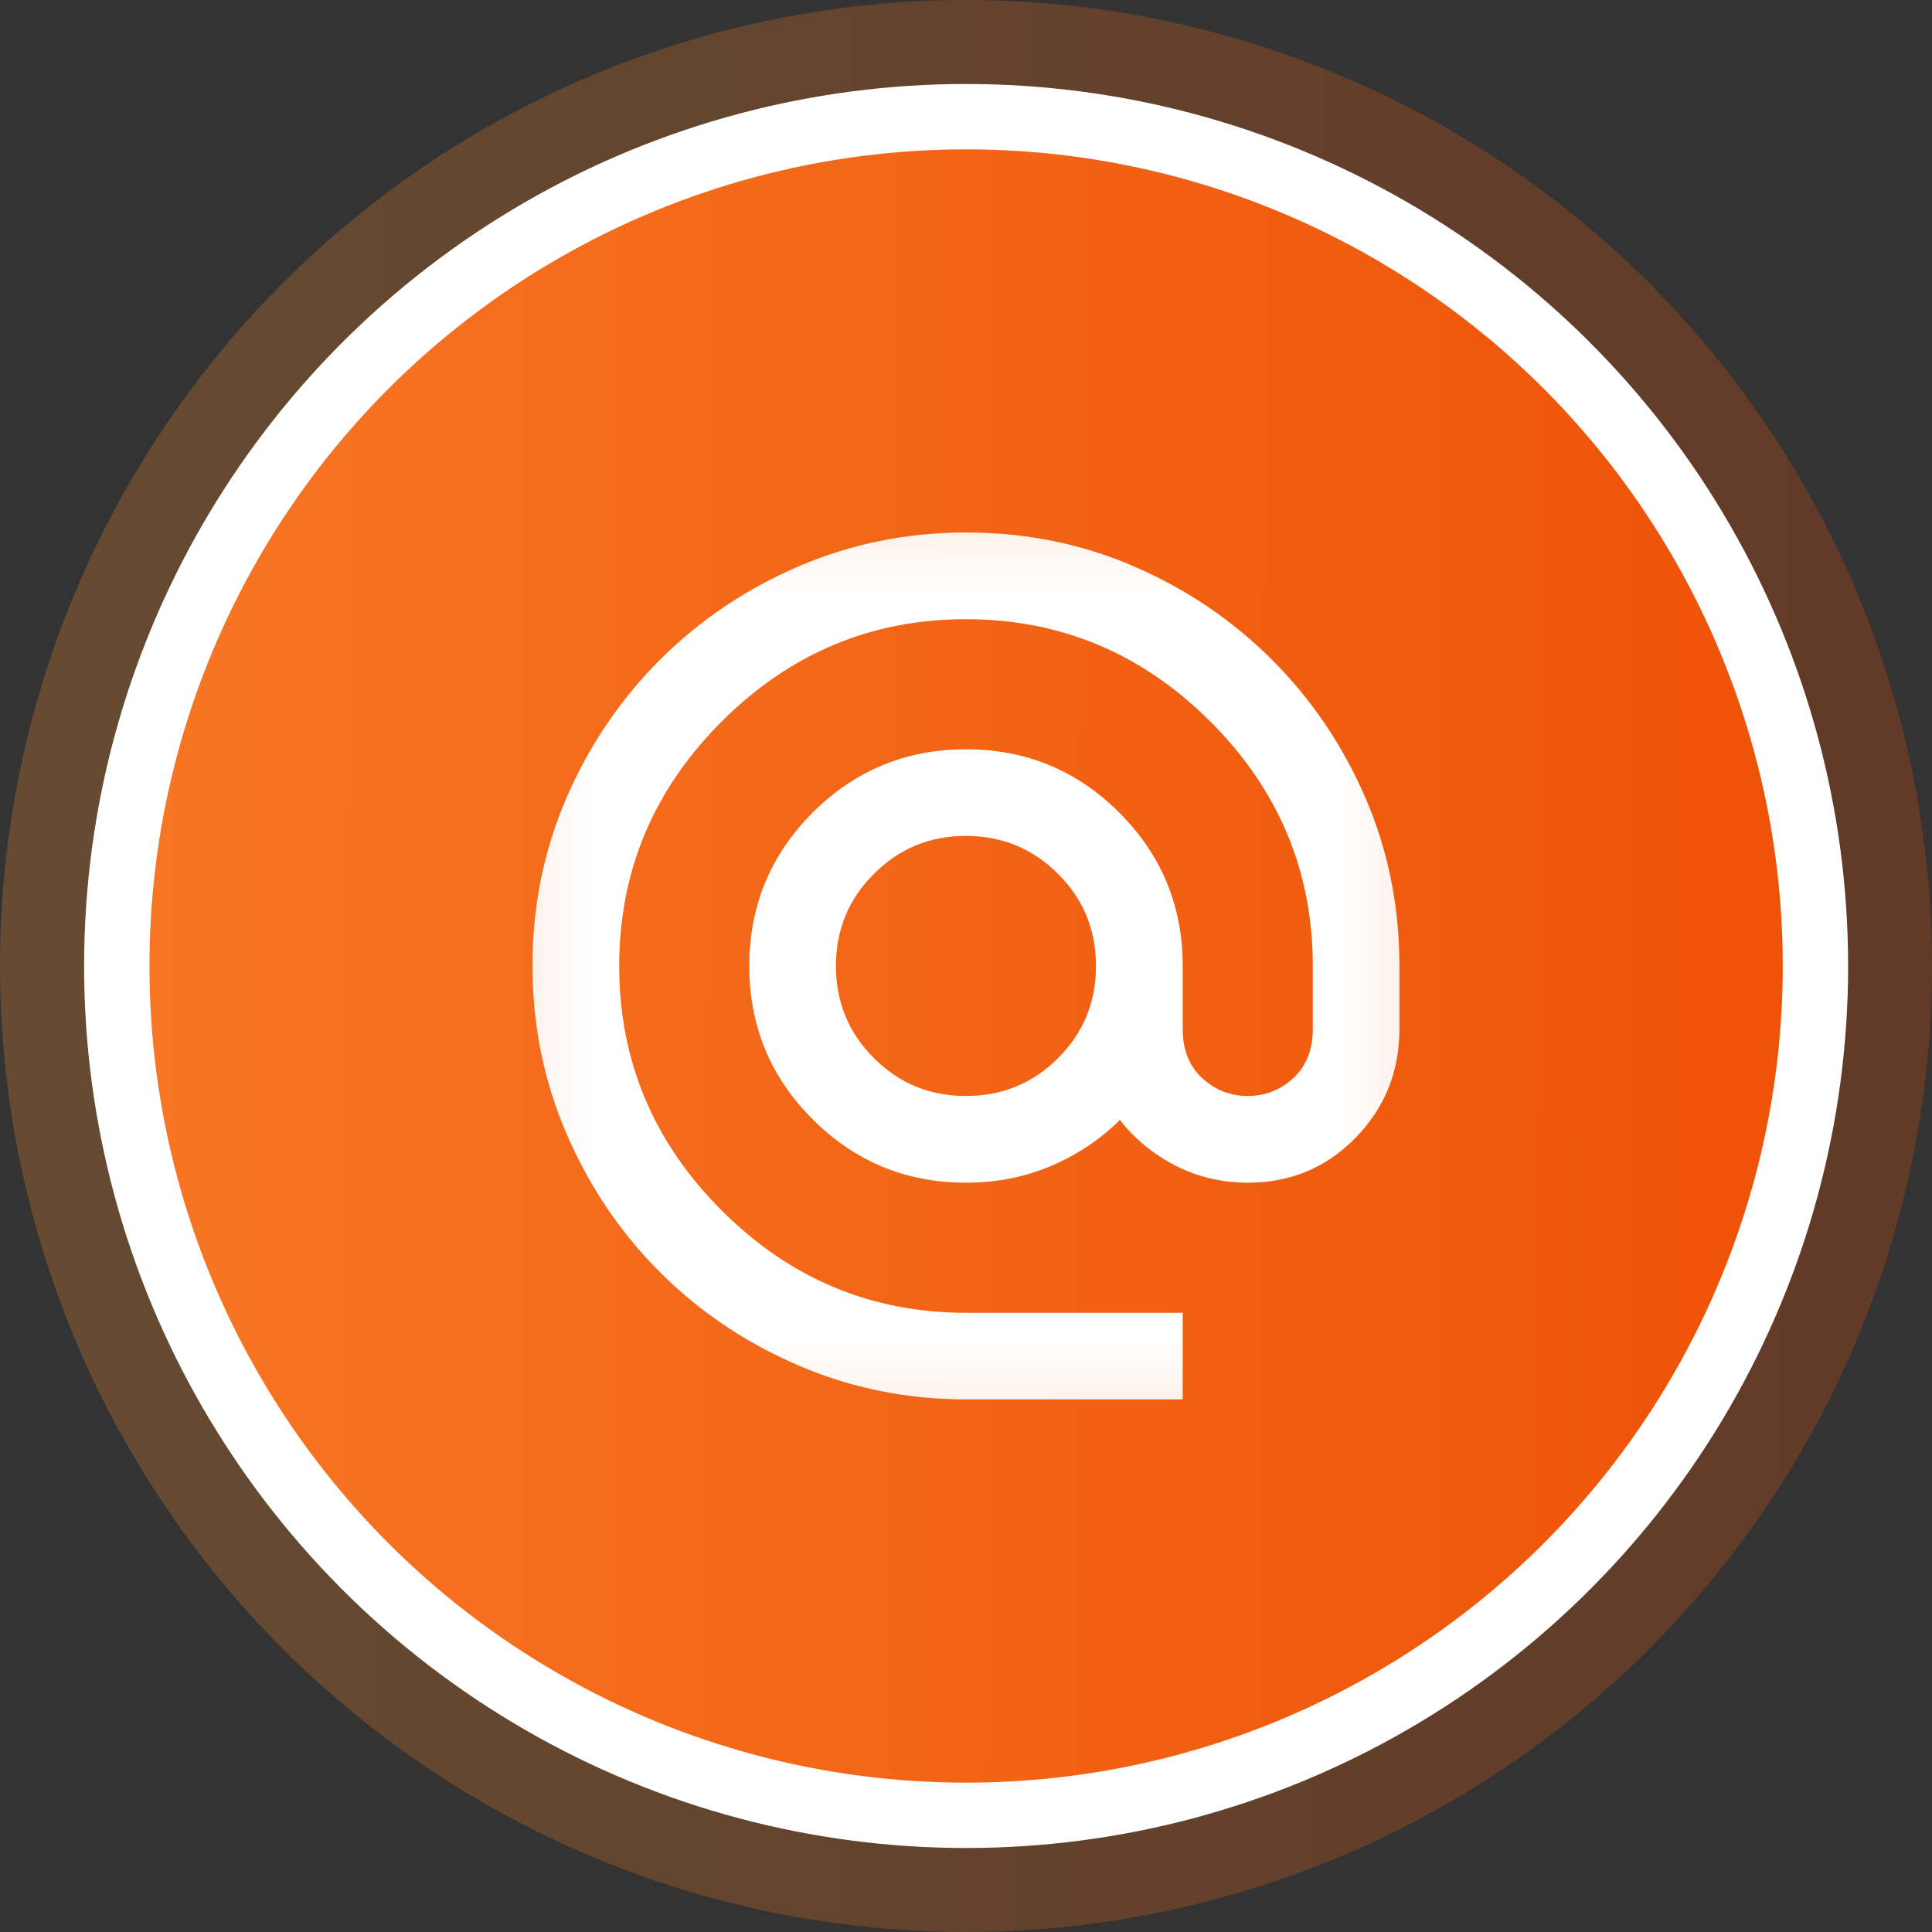
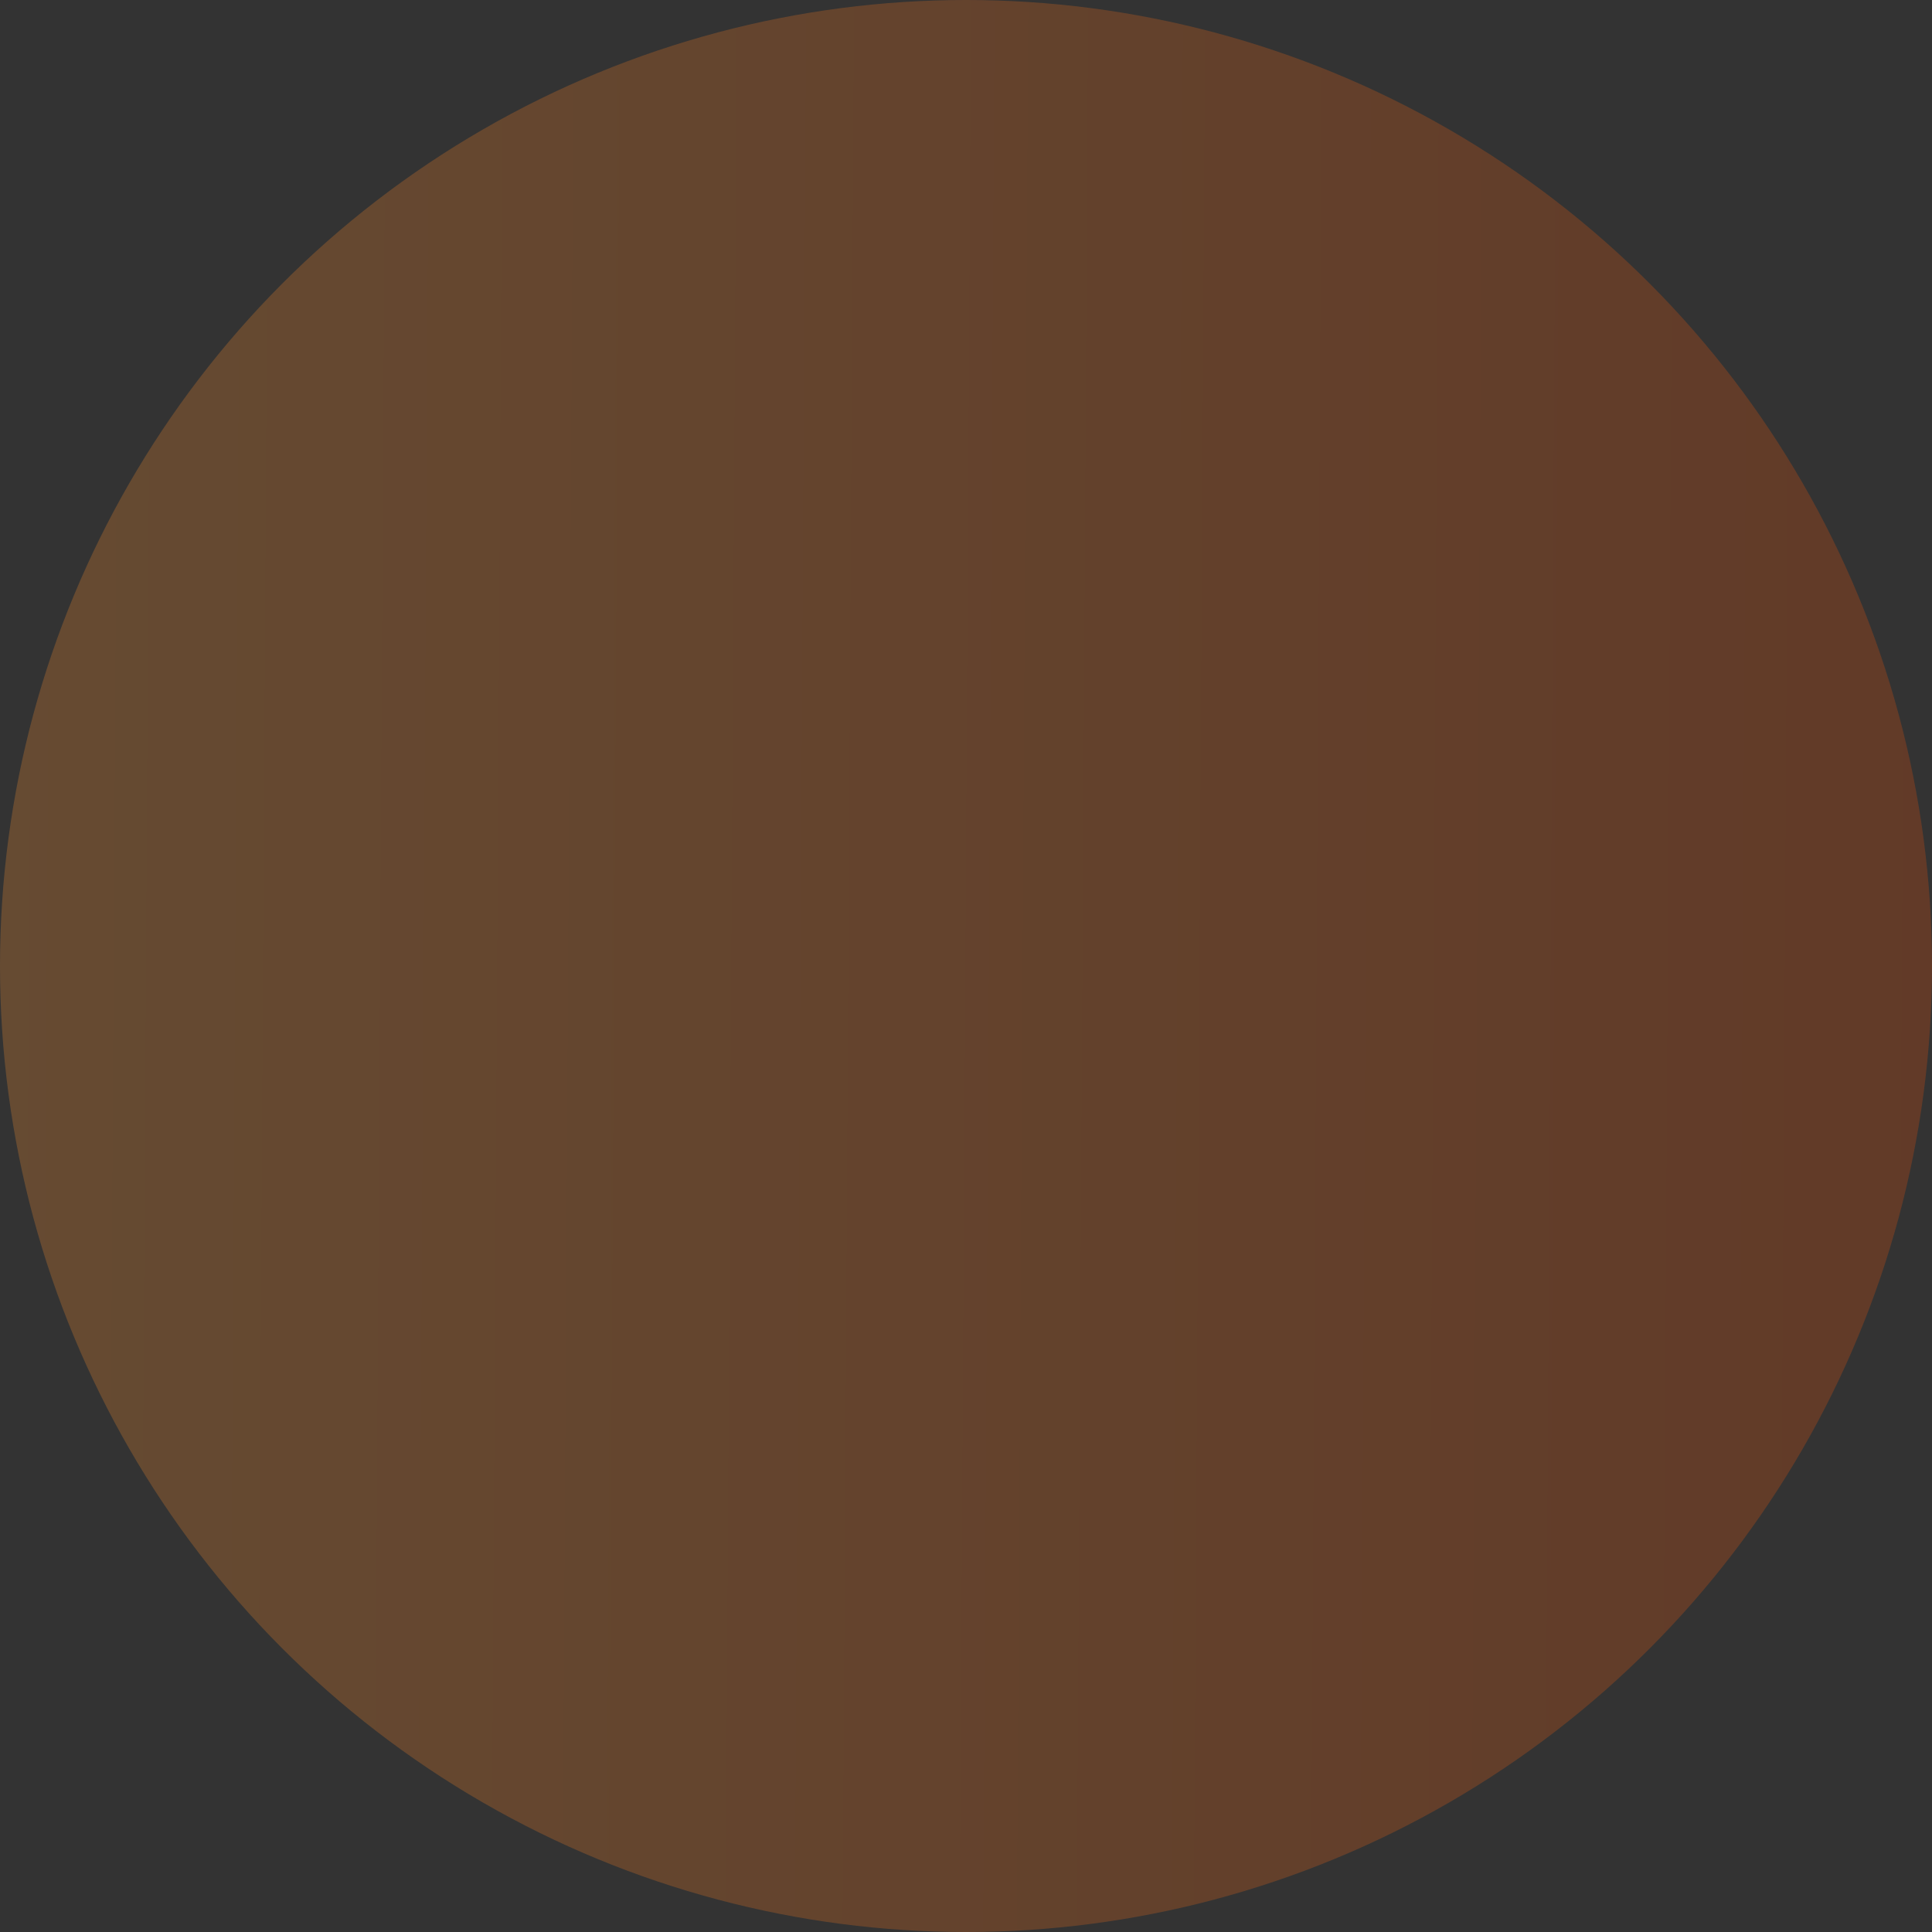
<svg xmlns="http://www.w3.org/2000/svg" width="18" height="18" viewBox="0 0 18 18" fill="none">
  <rect x="0" y="0" width="18" height="18" fill="#333333" stroke="none" />
  <circle cx="9" cy="9" r="9" fill="url(#paint0_linear_4142_456)" fill-opacity="0.25" />
-   <circle cx="9.001" cy="9" r="7.913" fill="url(#paint1_linear_4142_456)" stroke="white" stroke-width="0.609" />
  <mask id="mask0_4142_456" style="mask-type:alpha" maskUnits="userSpaceOnUse" x="4" y="4" width="10" height="10">
    <rect x="4.153" y="4.154" width="9.692" height="9.692" fill="#D9D9D9" />
  </mask>
  <g mask="url(#mask0_4142_456)">
-     <path d="M9 13.038C8.448 13.038 7.926 12.932 7.435 12.72C6.944 12.508 6.515 12.219 6.148 11.852C5.781 11.485 5.491 11.056 5.279 10.565C5.067 10.073 4.961 9.552 4.961 9C4.961 8.441 5.067 7.918 5.279 7.43C5.491 6.942 5.781 6.515 6.148 6.148C6.515 5.781 6.944 5.491 7.435 5.279C7.926 5.067 8.448 4.961 9 4.961C9.559 4.961 10.082 5.067 10.57 5.279C11.058 5.491 11.485 5.781 11.852 6.148C12.219 6.515 12.508 6.942 12.72 7.43C12.932 7.918 13.038 8.441 13.038 9V9.585C13.038 9.983 12.902 10.321 12.63 10.6C12.357 10.88 12.022 11.019 11.625 11.019C11.383 11.019 11.157 10.965 10.948 10.858C10.74 10.75 10.568 10.608 10.434 10.434C10.252 10.615 10.038 10.758 9.792 10.863C9.547 10.967 9.283 11.019 9 11.019C8.441 11.019 7.965 10.822 7.571 10.428C7.178 10.035 6.981 9.559 6.981 9C6.981 8.441 7.178 7.965 7.571 7.571C7.965 7.178 8.441 6.981 9 6.981C9.559 6.981 10.035 7.178 10.428 7.571C10.822 7.965 11.019 8.441 11.019 9V9.585C11.019 9.781 11.08 9.934 11.201 10.045C11.322 10.156 11.463 10.211 11.625 10.211C11.786 10.211 11.928 10.156 12.049 10.045C12.17 9.934 12.231 9.781 12.231 9.585V9C12.231 8.118 11.913 7.359 11.277 6.723C10.64 6.087 9.882 5.769 9 5.769C8.118 5.769 7.359 6.087 6.723 6.723C6.087 7.359 5.769 8.118 5.769 9C5.769 9.882 6.087 10.64 6.723 11.277C7.359 11.913 8.118 12.231 9 12.231H11.019V13.038H9ZM9 10.211C9.336 10.211 9.622 10.094 9.858 9.858C10.094 9.622 10.211 9.336 10.211 9C10.211 8.663 10.094 8.377 9.858 8.142C9.622 7.906 9.336 7.788 9 7.788C8.663 7.788 8.377 7.906 8.142 8.142C7.906 8.377 7.788 8.663 7.788 9C7.788 9.336 7.906 9.622 8.142 9.858C8.377 10.094 8.663 10.211 9 10.211Z" fill="white" />
-   </g>
+     </g>
  <defs>
    <linearGradient id="paint0_linear_4142_456" x1="18" y1="8.008" x2="0" y2="7.901" gradientUnits="userSpaceOnUse">
      <stop stop-color="#EE5106" />
      <stop offset="1" stop-color="#FF932F" />
    </linearGradient>
    <linearGradient id="paint1_linear_4142_456" x1="17.165" y1="10.051" x2="-1.372" y2="9.991" gradientUnits="userSpaceOnUse">
      <stop stop-color="#EE5106" />
      <stop offset="1" stop-color="#F97C28" />
    </linearGradient>
  </defs>
</svg>